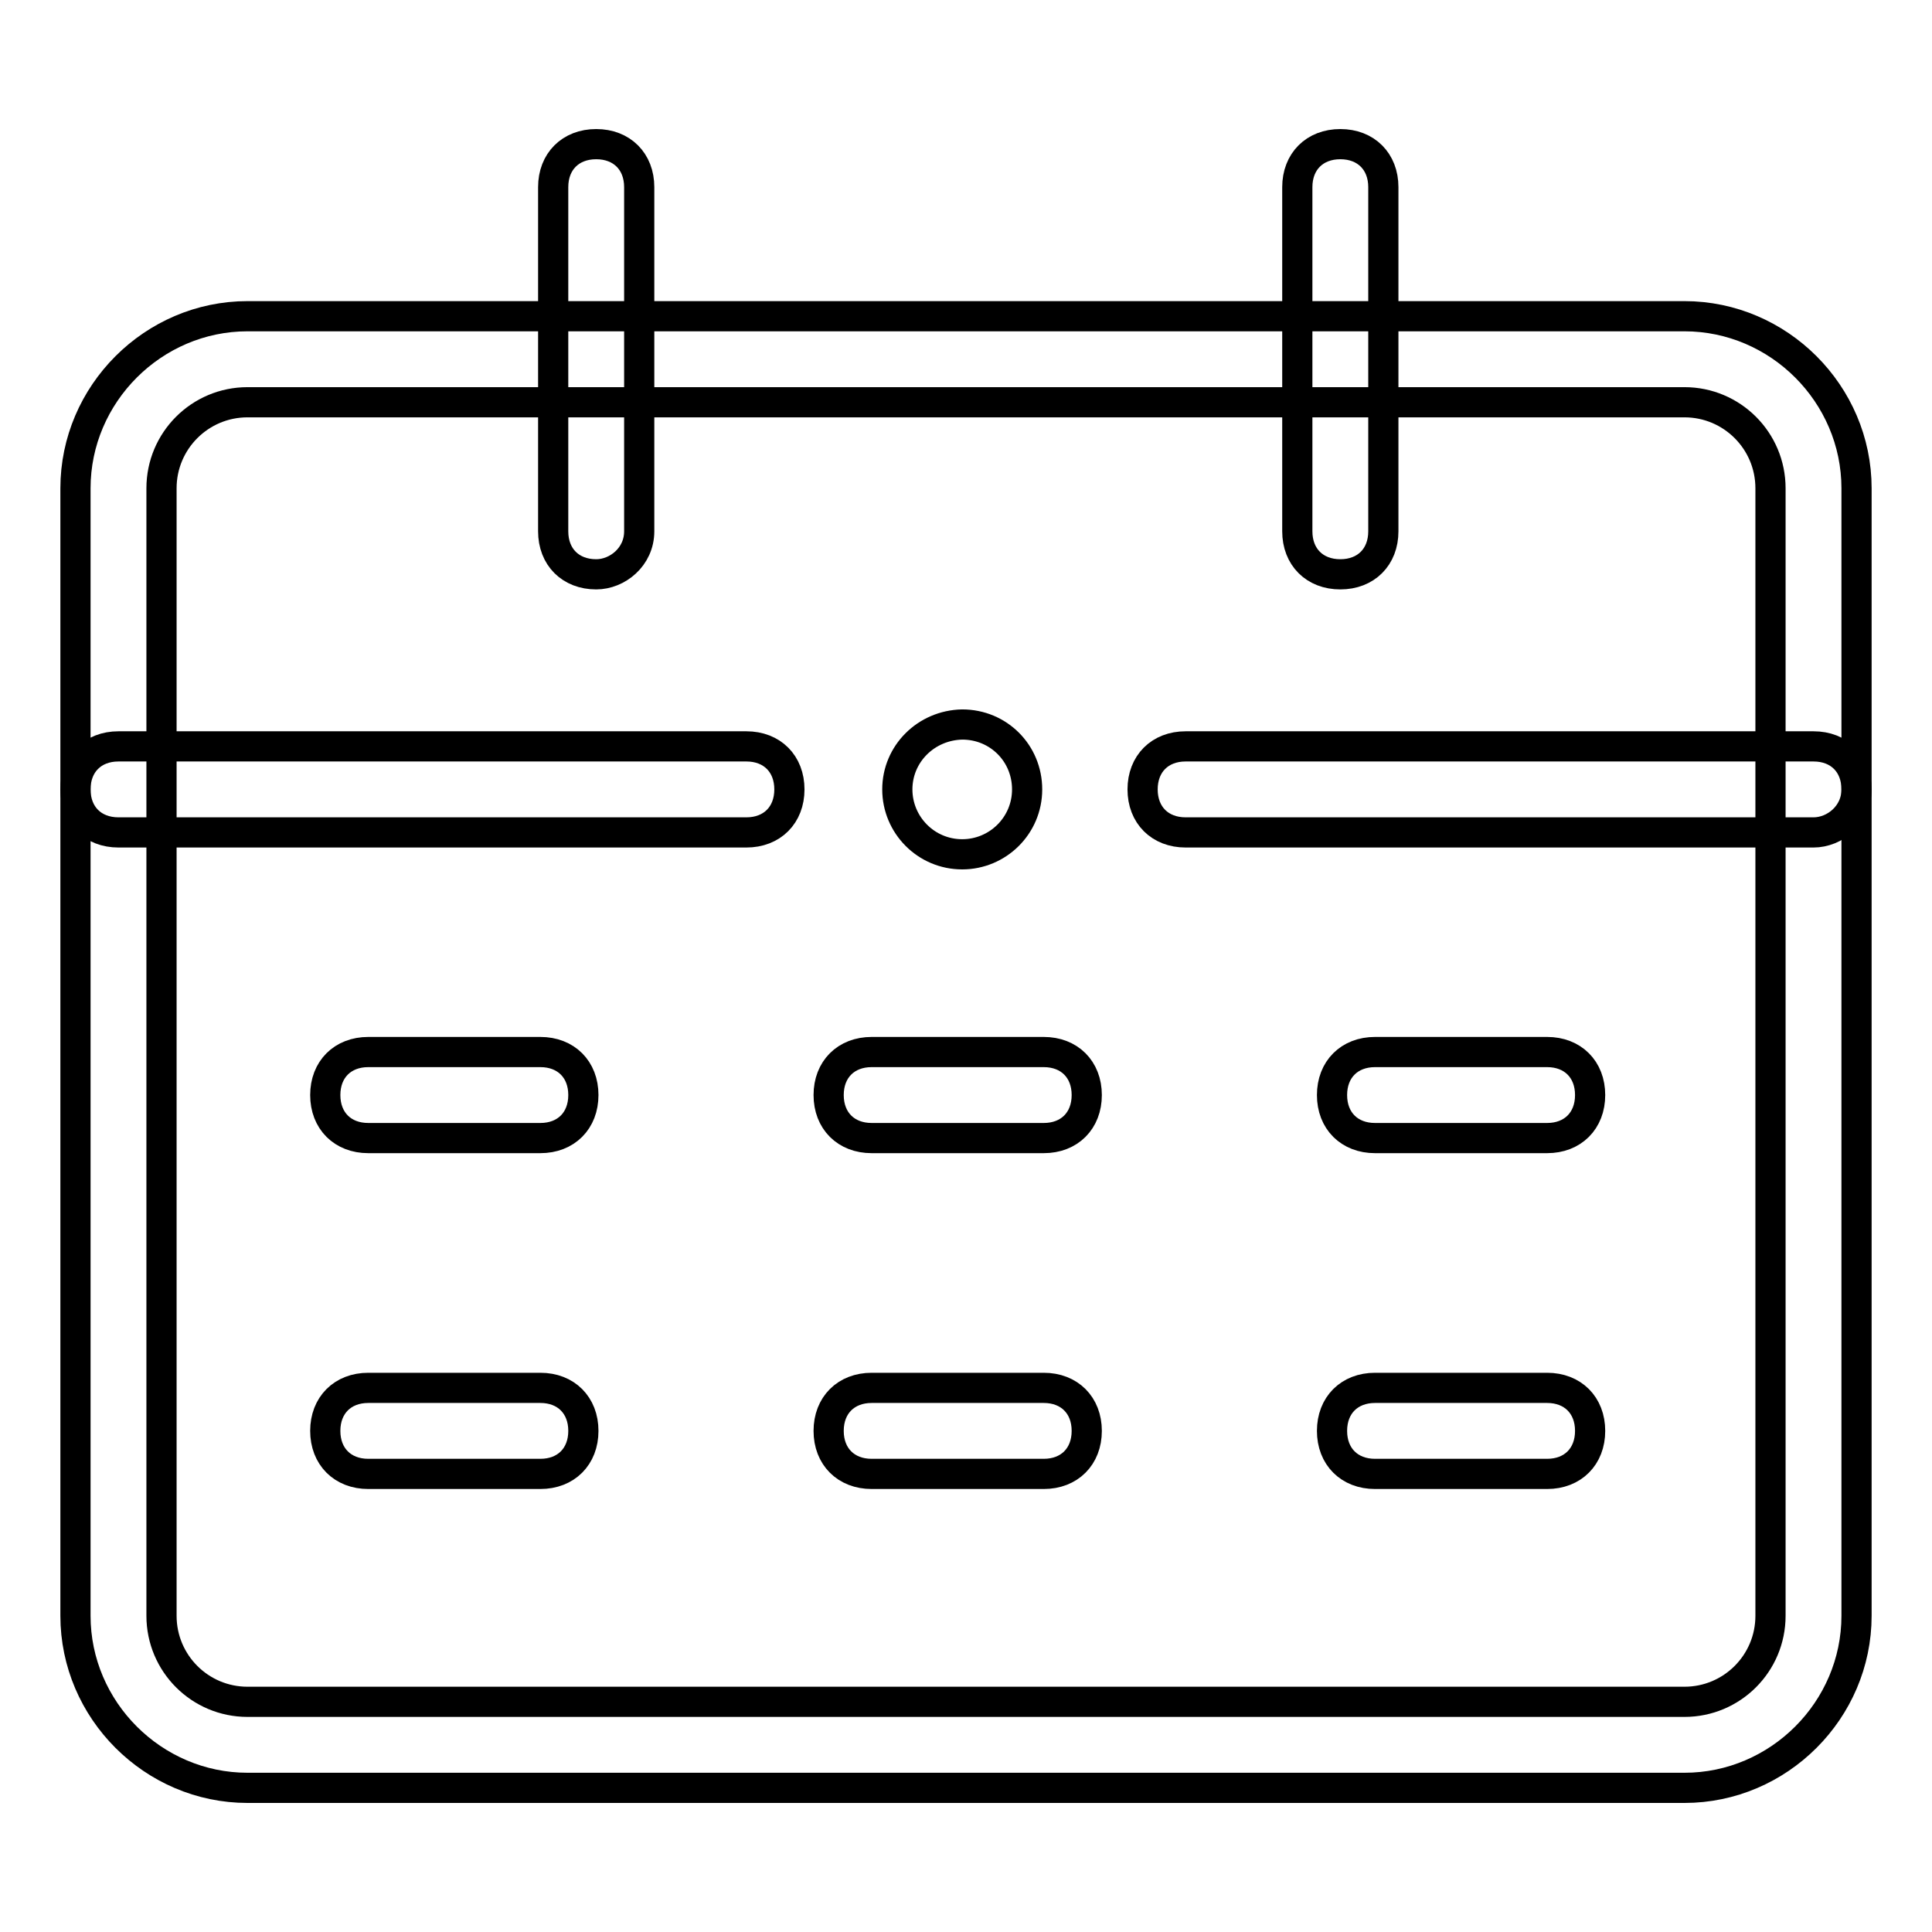
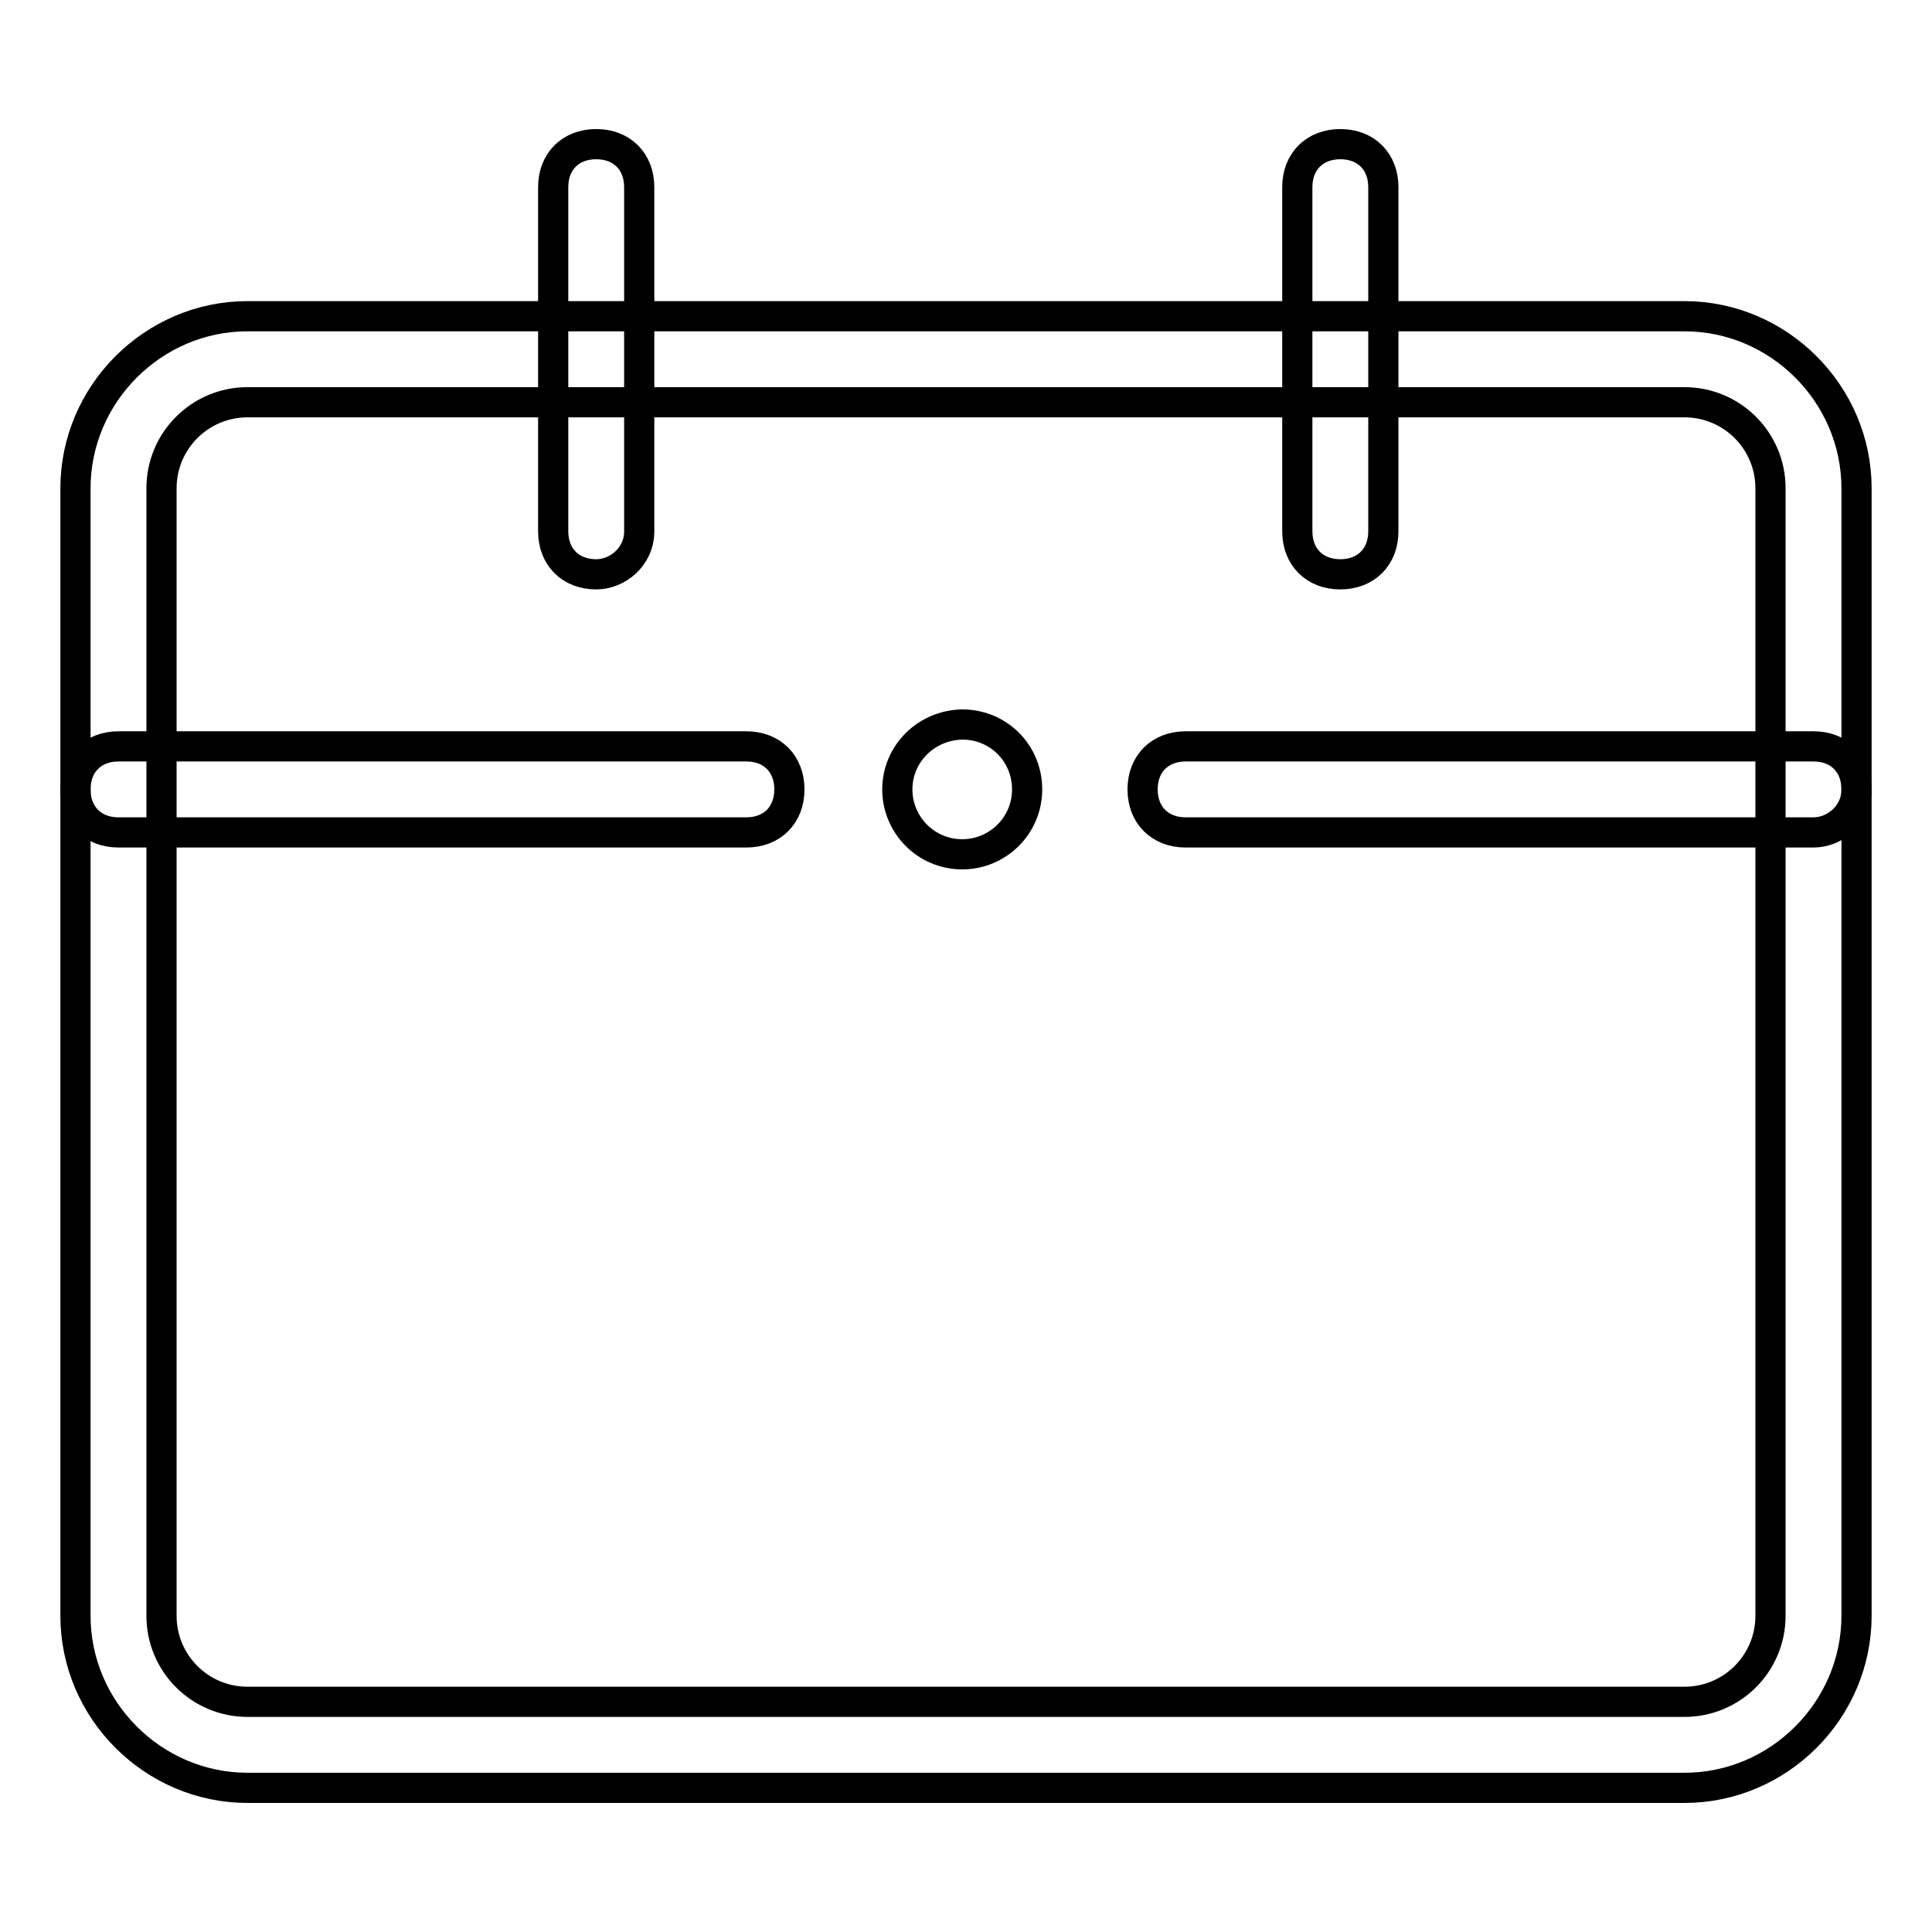
<svg xmlns="http://www.w3.org/2000/svg" version="1.1" x="0px" y="0px" viewBox="0 0 256 256" enable-background="new 0 0 256 256" xml:space="preserve">
  <g>
    <path stroke-width="4" fill-opacity="0" stroke="#000000" d="M223.2,236.9H32.8c-12.5,0-22.8-10.3-22.8-22.8V64.7c0-12.5,10.3-22.8,22.8-22.8h190.4 c12.5,0,22.8,10.3,22.8,22.8v149.4C246,226.6,235.7,236.9,223.2,236.9z M32.8,53.3c-6.3,0-11.4,5.1-11.4,11.4v149.4 c0,6.3,5.1,11.4,11.4,11.4h190.4c6.3,0,11.4-5.1,11.4-11.4V64.7c0-6.3-5.1-11.4-11.4-11.4H32.8z" />
    <path stroke-width="4" fill-opacity="0" stroke="#000000" d="M79,76.1c-3.4,0-5.7-2.3-5.7-5.7V24.8c0-3.4,2.3-5.7,5.7-5.7c3.4,0,5.7,2.3,5.7,5.7v45.6 C84.7,73.8,81.8,76.1,79,76.1z M177.6,76.1c-3.4,0-5.7-2.3-5.7-5.7V24.8c0-3.4,2.3-5.7,5.7-5.7s5.7,2.3,5.7,5.7v45.6 C183.3,73.8,181,76.1,177.6,76.1z M98.9,110.3H15.7c-3.4,0-5.7-2.3-5.7-5.7s2.3-5.7,5.7-5.7h83.2c3.4,0,5.7,2.3,5.7,5.7 S102.3,110.3,98.9,110.3z M240.3,110.3h-83.2c-3.4,0-5.7-2.3-5.7-5.7s2.3-5.7,5.7-5.7h83.2c3.4,0,5.7,2.3,5.7,5.7 S243.1,110.3,240.3,110.3z" />
    <path stroke-width="4" fill-opacity="0" stroke="#000000" d="M118.9,104.6c0,4.7,3.8,8.6,8.6,8.6c4.7,0,8.6-3.8,8.6-8.6s-3.8-8.6-8.6-8.6 C122.7,96.1,118.9,99.9,118.9,104.6z" />
-     <path stroke-width="4" fill-opacity="0" stroke="#000000" d="M71.6,150.8H48.8c-3.4,0-5.7-2.3-5.7-5.7c0-3.4,2.3-5.7,5.7-5.7h22.8c3.4,0,5.7,2.3,5.7,5.7 C77.3,148.5,75,150.8,71.6,150.8z M138.3,150.8h-22.8c-3.4,0-5.7-2.3-5.7-5.7c0-3.4,2.3-5.7,5.7-5.7h22.8c3.4,0,5.7,2.3,5.7,5.7 C144,148.5,141.7,150.8,138.3,150.8z M205,150.8h-22.8c-3.4,0-5.7-2.3-5.7-5.7c0-3.4,2.3-5.7,5.7-5.7H205c3.4,0,5.7,2.3,5.7,5.7 C210.7,148.5,208.4,150.8,205,150.8z M71.6,195.3H48.8c-3.4,0-5.7-2.3-5.7-5.7s2.3-5.7,5.7-5.7h22.8c3.4,0,5.7,2.3,5.7,5.7 S75,195.3,71.6,195.3z M138.3,195.3h-22.8c-3.4,0-5.7-2.3-5.7-5.7s2.3-5.7,5.7-5.7h22.8c3.4,0,5.7,2.3,5.7,5.7 S141.7,195.3,138.3,195.3z M205,195.3h-22.8c-3.4,0-5.7-2.3-5.7-5.7s2.3-5.7,5.7-5.7H205c3.4,0,5.7,2.3,5.7,5.7 S208.4,195.3,205,195.3z" />
  </g>
</svg>